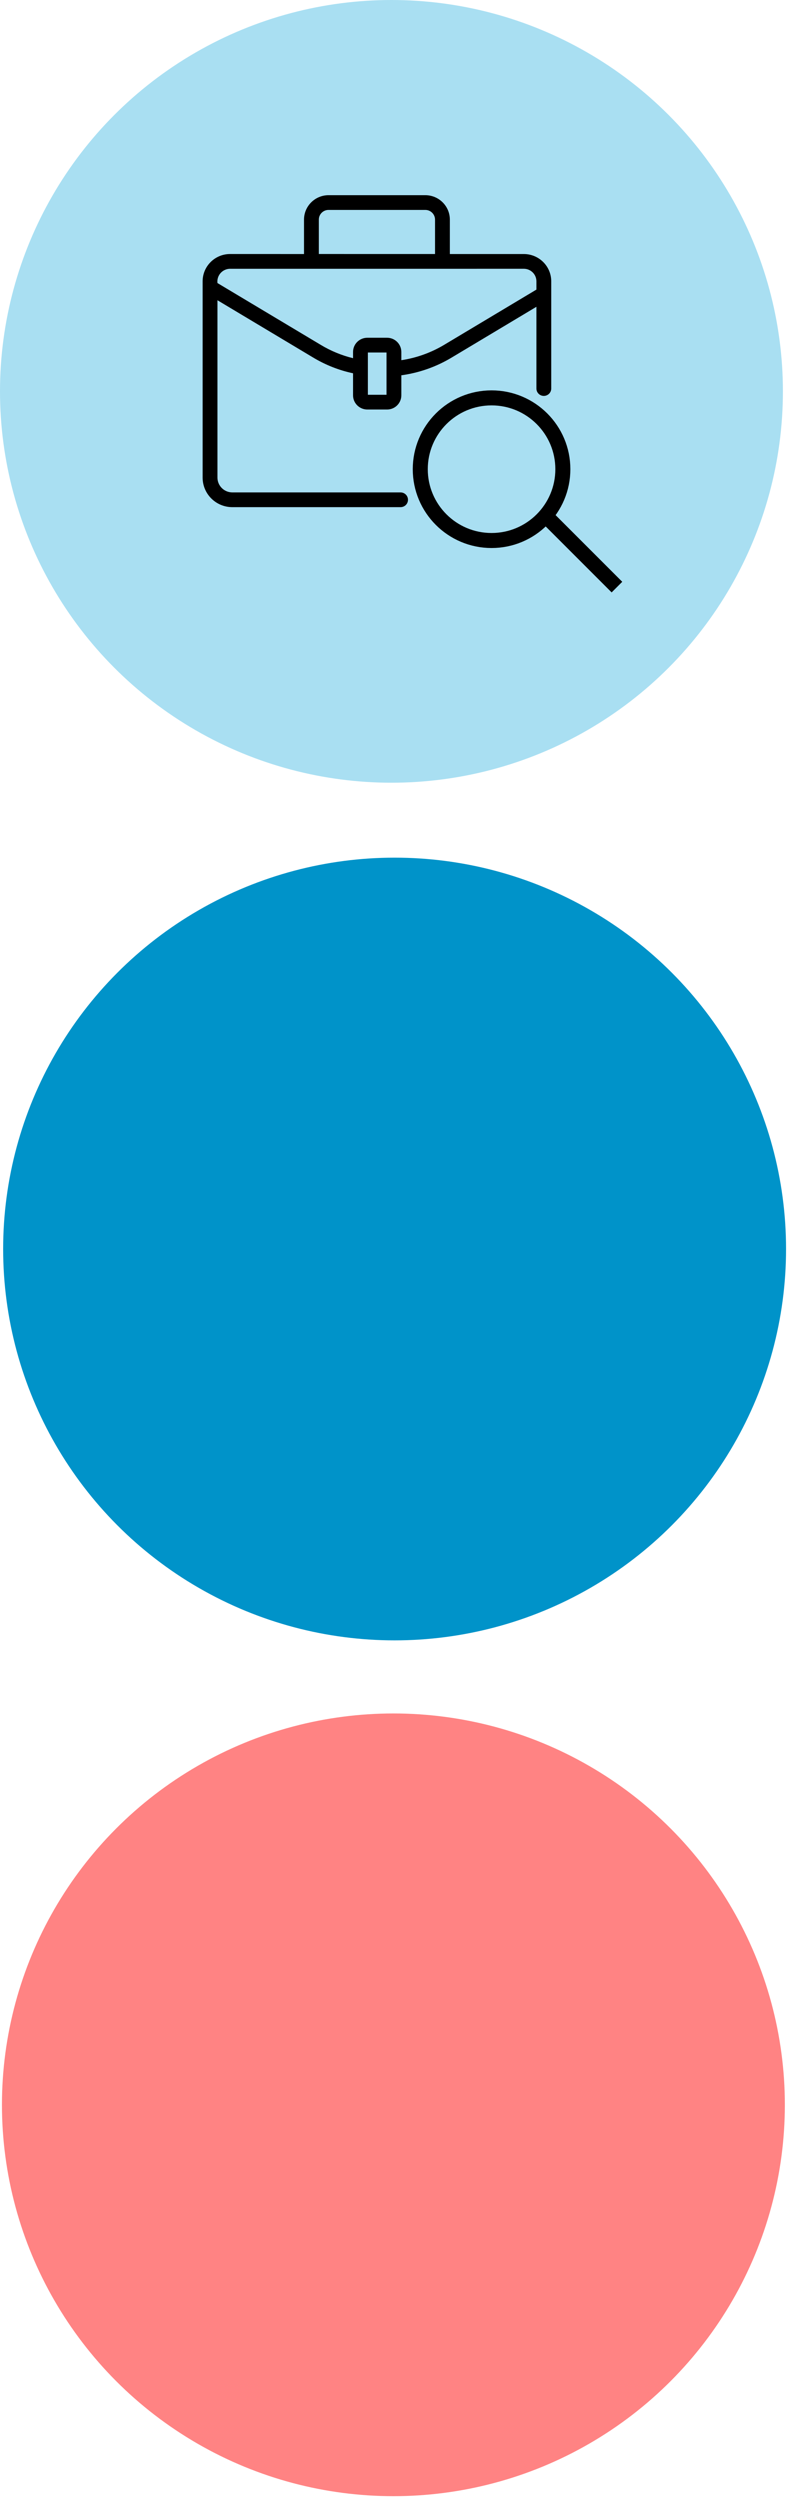
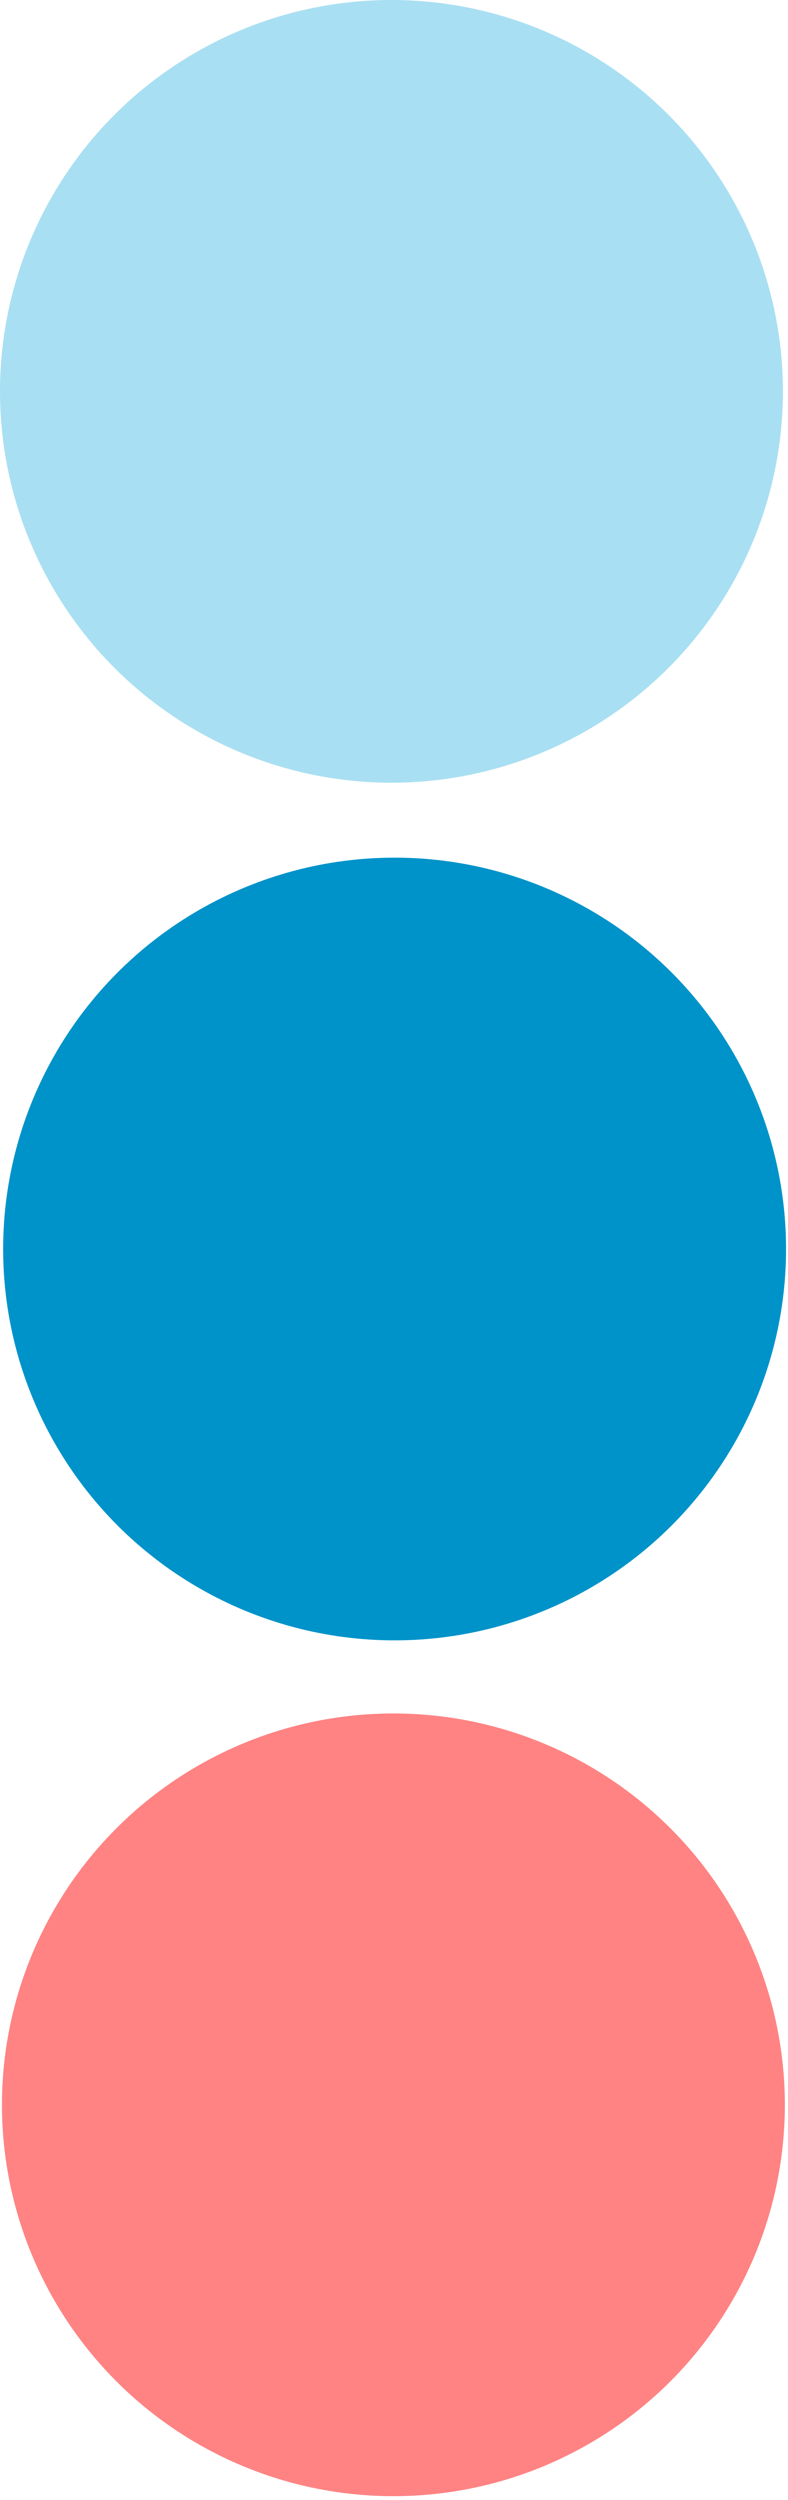
<svg xmlns="http://www.w3.org/2000/svg" width="105px" height="333px" viewBox="0 0 105 333" version="1.1">
  <title>Grupo</title>
  <g id="Page-1" stroke="none" stroke-width="1" fill="none" fill-rule="evenodd">
    <g id="Trabaja-con-nosotros" transform="translate(-79, -1003)">
      <g id="Grupo" transform="translate(79, 1003)">
        <ellipse id="Oval" fill="#FF8383" transform="translate(52.42, 280.377) scale(-1, 1) translate(-52.42, -280.377)" cx="52.42" cy="280.377" rx="52.161" ry="52.132" />
        <ellipse id="Oval" fill="#0093C9" transform="translate(52.58, 166.377) scale(-1, 1) translate(-52.58, -166.377)" cx="52.58" cy="166.377" rx="52.161" ry="52.132" />
        <ellipse id="Oval" fill="#A9DFF2" transform="translate(52.161, 52.132) scale(-1, 1) translate(-52.161, -52.132)" cx="52.161" cy="52.132" rx="52.161" ry="52.132" />
        <g id="noun-job-search-6880801" transform="translate(27, 26)">
-           <path d="M22.396,39.593 L3.957,39.593 C2.863,39.59 1.977,38.709 1.975,37.621 L1.975,13.995 L14.719,21.622 C16.363,22.612 18.162,23.324 20.043,23.724 L20.043,26.66 C20.043,27.704 20.895,28.551 21.946,28.551 L24.578,28.551 C25.627,28.551 26.476,27.704 26.478,26.66 L26.478,23.991 C28.855,23.665 31.141,22.86 33.195,21.622 L44.478,14.867 L44.478,25.771 C44.485,26.308 44.924,26.738 45.465,26.738 C46.003,26.738 46.442,26.308 46.452,25.771 L46.452,11.469 C46.45,9.466 44.816,7.84 42.799,7.84 L32.942,7.84 L32.942,3.253 C32.94,1.458 31.476,0.002 29.672,0 L16.78,0 C14.976,0.002 13.512,1.459 13.509,3.253 L13.509,7.84 L3.651,7.838 C1.637,7.84 0.002,9.466 0,11.472 L0,37.622 C0.002,39.795 1.772,41.556 3.957,41.556 L26.396,41.556 C26.934,41.546 27.363,41.111 27.363,40.576 C27.363,40.038 26.934,39.604 26.396,39.594 L22.396,39.593 Z M24.504,26.588 L22.018,26.588 L22.018,20.956 L24.504,20.956 L24.504,26.588 Z M15.484,3.252 C15.484,2.54 16.064,1.963 16.78,1.963 L29.672,1.963 C30.385,1.963 30.965,2.54 30.968,3.252 L30.968,7.839 L15.484,7.836 L15.484,3.252 Z M3.651,9.803 L31.953,9.803 L42.799,9.801 C43.725,9.803 44.475,10.549 44.478,11.47 L44.478,12.575 L32.172,19.942 C30.425,20.985 28.492,21.678 26.478,21.982 L26.478,20.882 C26.476,19.839 25.626,18.991 24.575,18.991 L21.944,18.991 L21.946,18.991 C20.894,18.991 20.043,19.839 20.043,20.882 L20.043,21.715 C18.525,21.344 17.073,20.745 15.738,19.939 L1.975,11.704 C1.918,11.225 2.068,10.744 2.387,10.38 C2.708,10.019 3.167,9.808 3.651,9.801 L3.651,9.803 Z" id="Shape" fill="#000000" fill-rule="nonzero" />
-           <circle id="Oval" stroke="#000000" stroke-width="2" cx="38.5" cy="36.5" r="9.5" />
-           <line x1="46.5" y1="43.5" x2="54.5" y2="51.5" id="Line" stroke="#000000" stroke-width="2" stroke-linecap="square" />
-         </g>
+           </g>
      </g>
    </g>
  </g>
</svg>